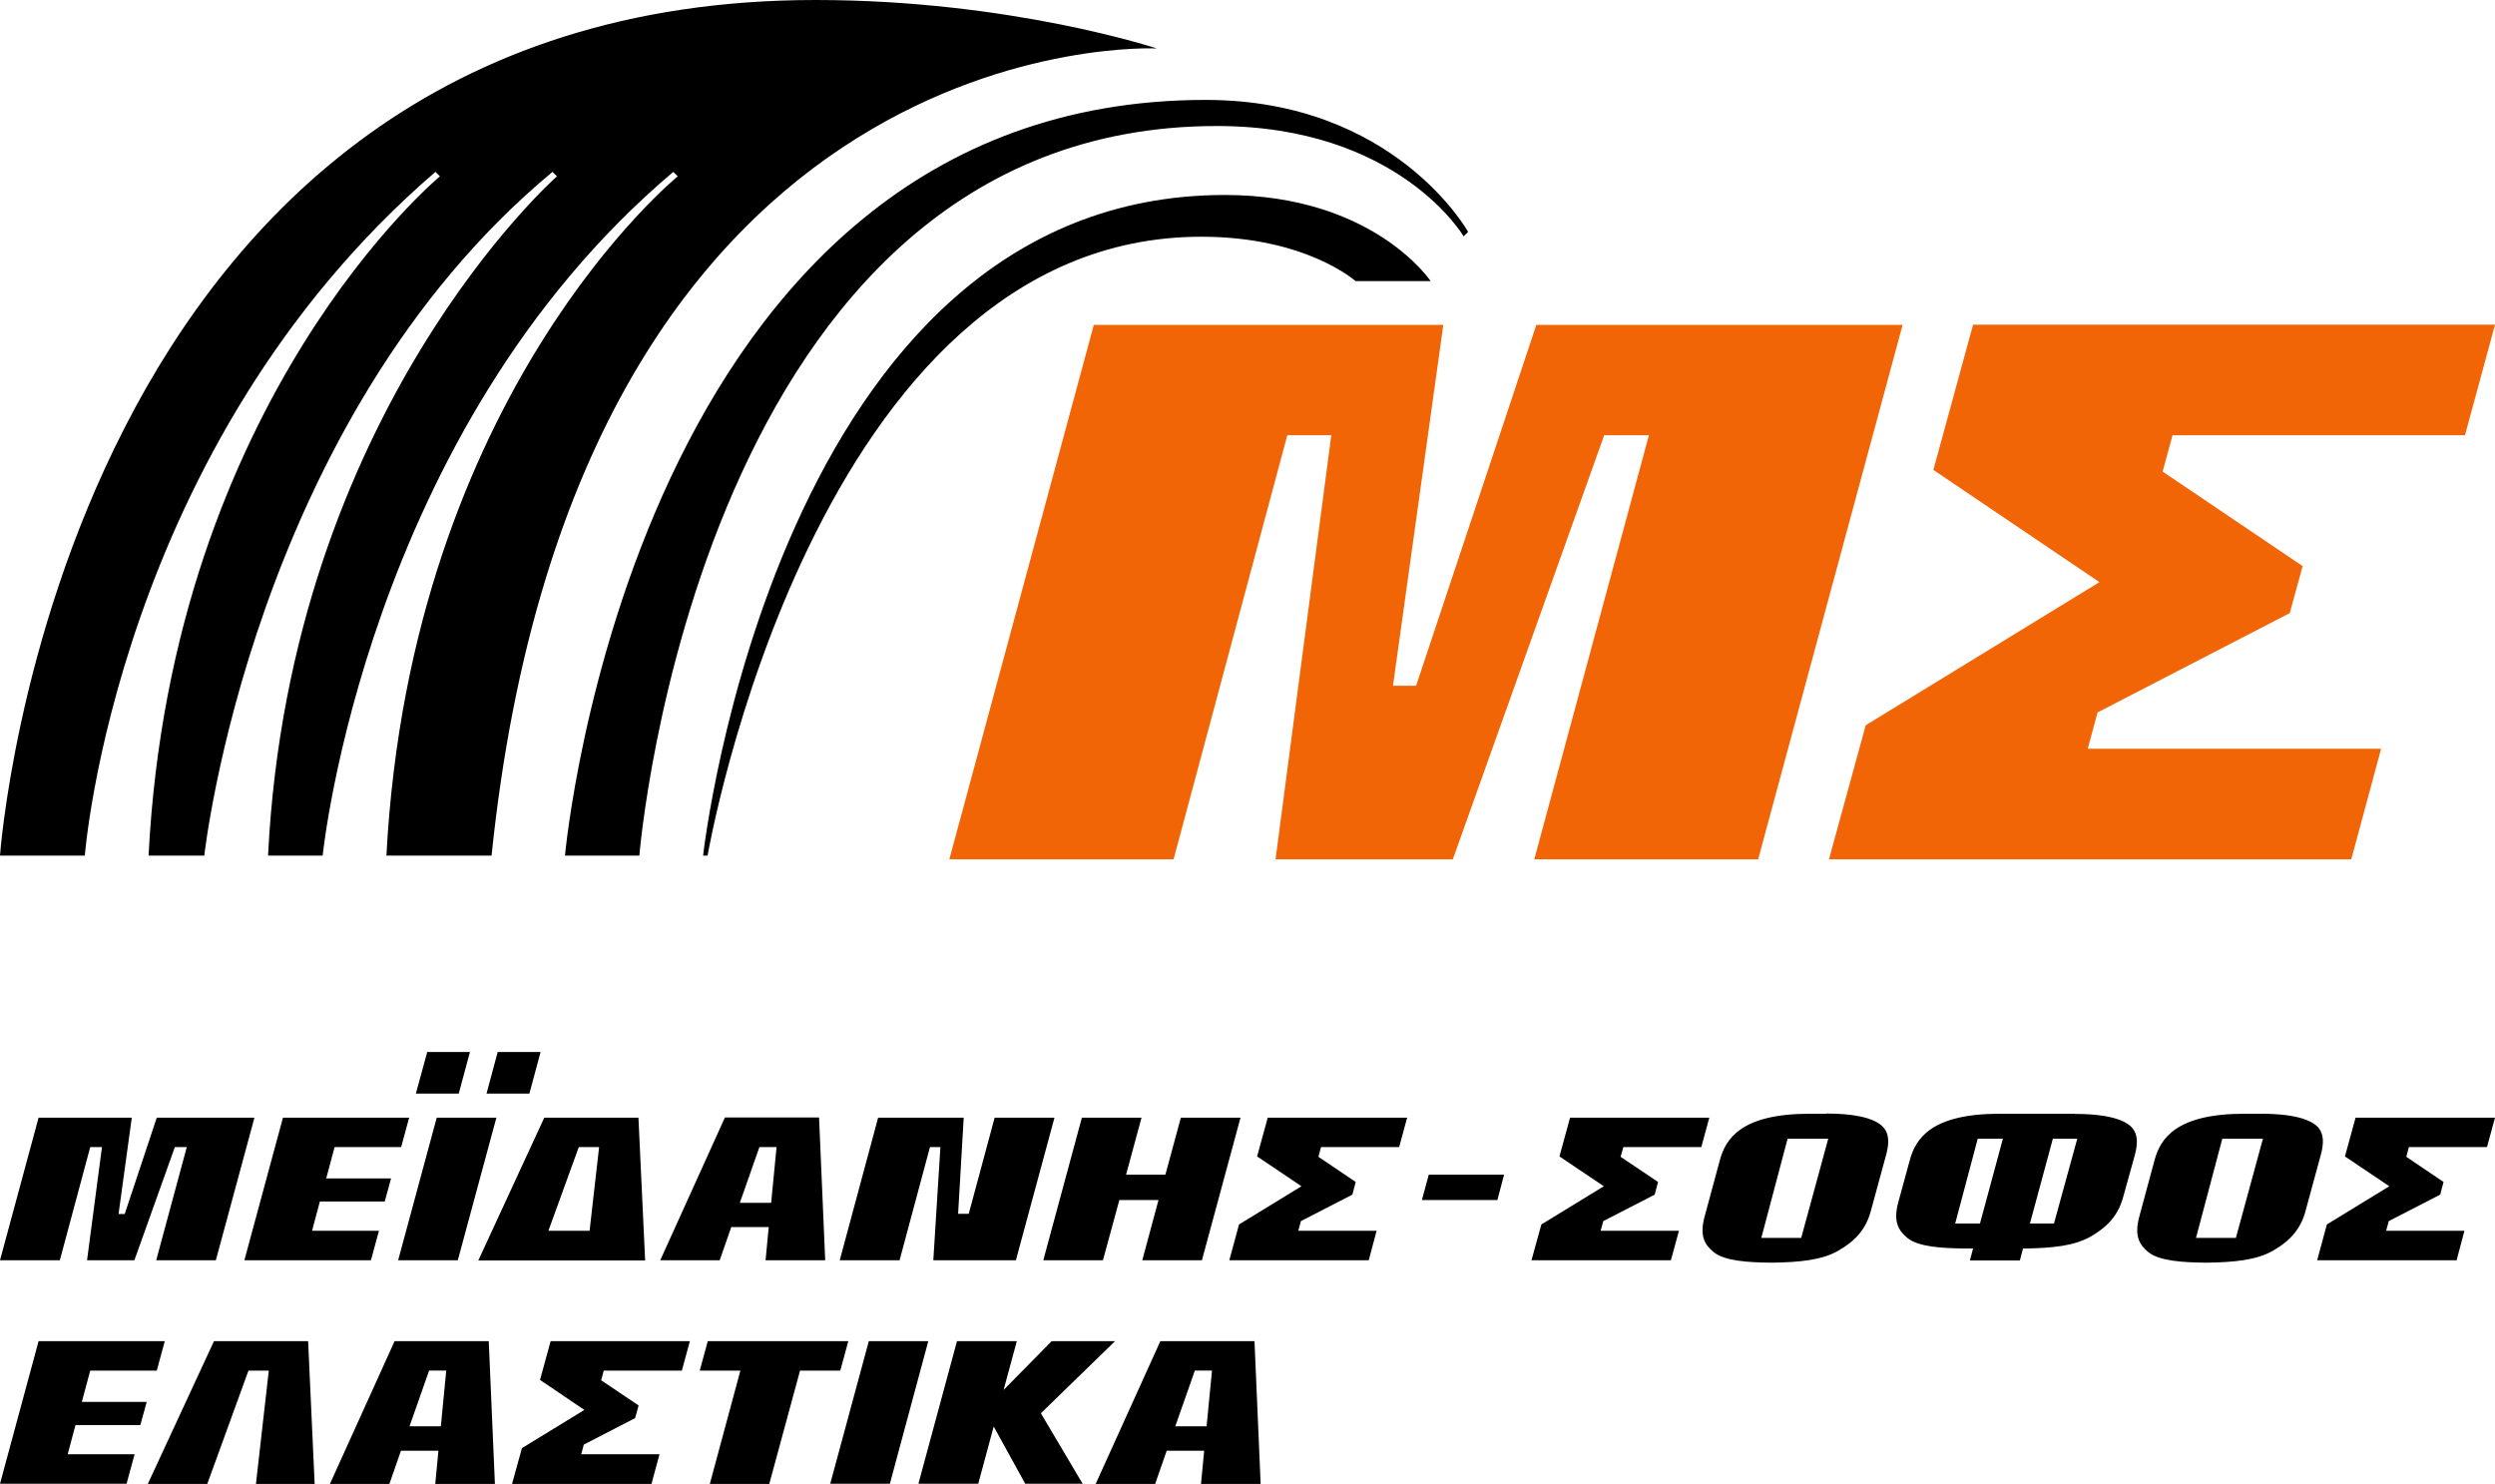
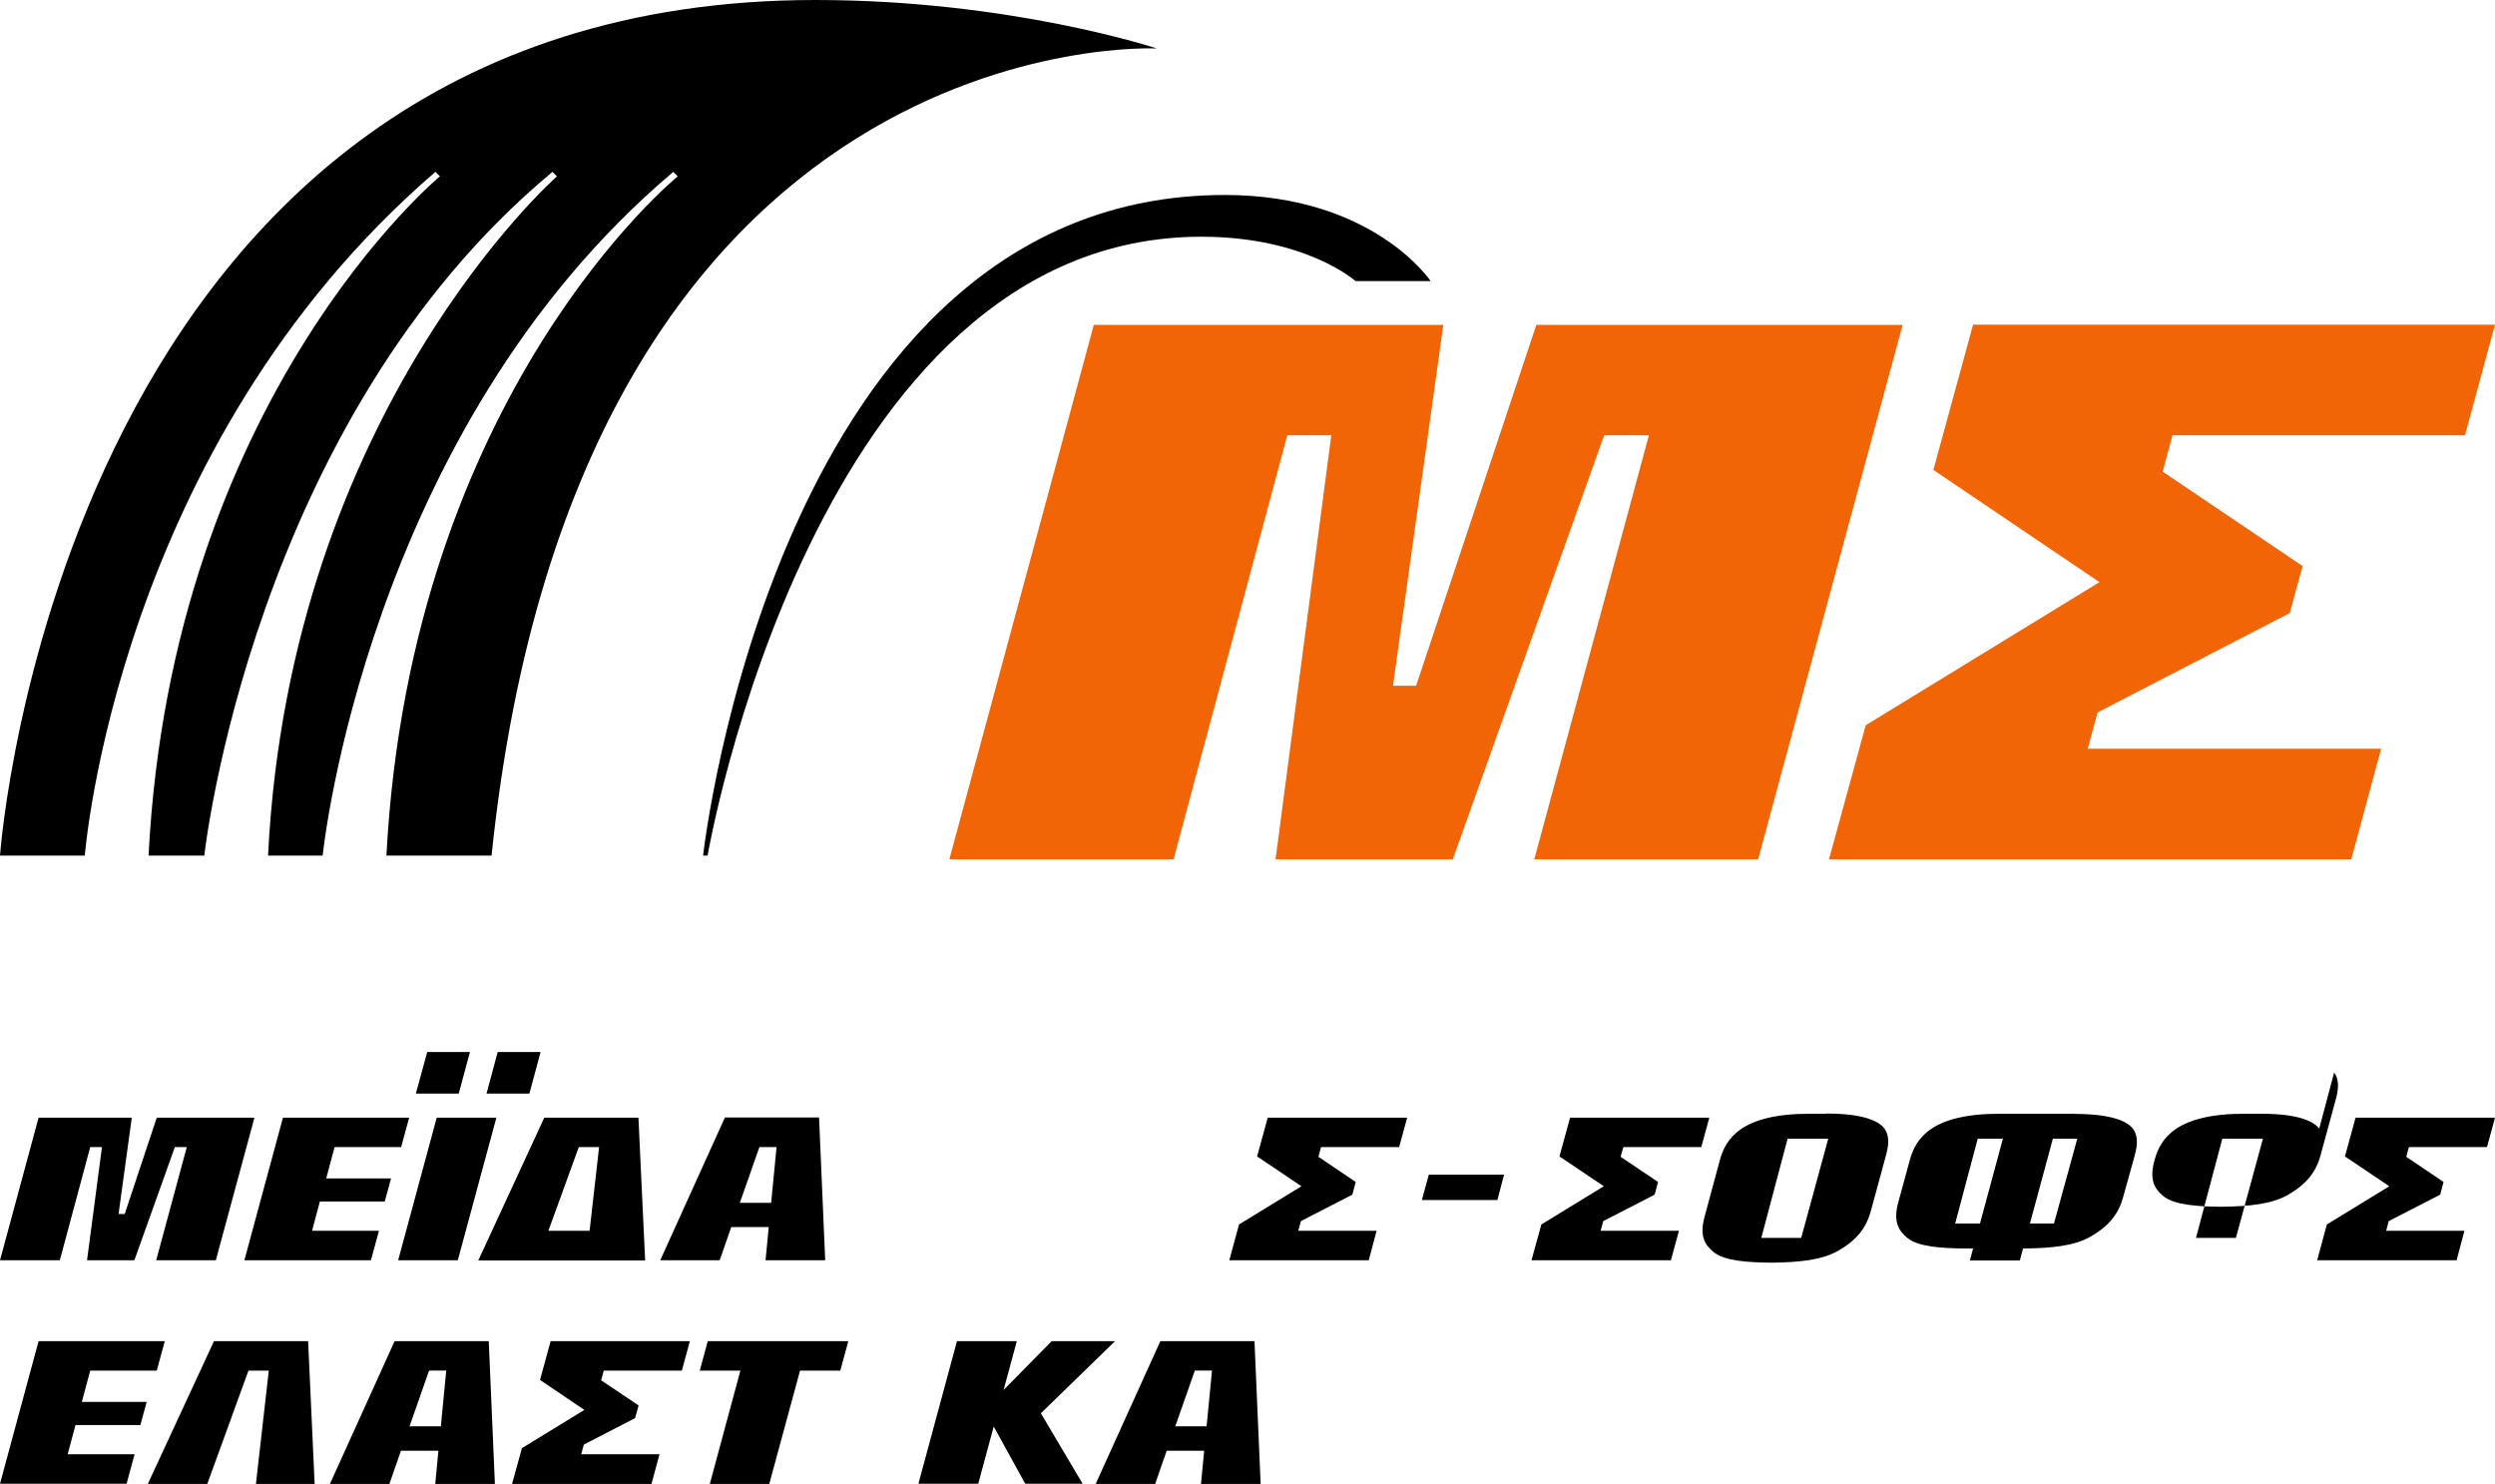
<svg xmlns="http://www.w3.org/2000/svg" id="Layer_1" viewBox="0 0 133.85 79.61">
  <polygon points="127.74 40.17 112 40.17 112.53 38.22 122.84 32.89 123.53 30.37 116.02 25.3 116.55 23.35 132.24 23.35 133.85 17.42 105.85 17.42 103.72 25.21 112.63 31.23 100.09 38.91 98.12 46.1 126.14 46.1 127.74 40.17" style="fill:#f26507;" />
  <polygon points="82.42 17.43 75.97 36.79 74.73 36.79 77.43 17.43 58.68 17.43 50.93 46.1 62.96 46.1 69.06 23.35 71.42 23.35 68.43 46.1 77.94 46.1 86.06 23.35 88.46 23.35 82.31 46.1 94.32 46.1 102.07 17.43 82.42 17.43" style="fill:#f26507;" />
  <path d="m37.72,45.9s3.92-35.44,27.99-35.44c7.97,0,11.04,4.62,11.04,4.62h-4.03s-2.65-2.38-8.27-2.38c-20.8,0-26.49,33.2-26.49,33.2h-.24Z" />
-   <path d="m30.31,45.9S33.96,5.36,64.68,5.36c10.15,0,14.08,7.08,14.08,7.08l-.24.24s-3.47-5.92-13.24-5.92c-27.81,0-30.98,39.14-30.98,39.14h-4Z" />
  <path d="m62.06,2.6s-7.83-2.6-18.31-2.6C3.24,0,0,45.9,0,45.9h4.55s1.69-21.94,18.81-36.68l.24.24s-14.38,11.9-15.63,36.44h2.99s2.55-23.28,18.68-36.68l.24.24s-14.32,12.59-15.5,36.44h2.93s2.3-22.74,18.81-36.68l.24.24s-14.32,11.61-15.63,36.44h5.64C31.03,1.01,62.06,2.6,62.06,2.6Z" />
  <polygon points="45.51 71.95 37.97 71.95 37.54 73.53 39.72 73.53 38.08 79.61 41.27 79.61 42.92 73.53 45.08 73.53 45.51 71.95" />
  <polygon points="11.48 71.95 7.93 79.61 11.12 79.61 13.33 73.53 14.42 73.53 13.73 79.61 16.88 79.61 16.53 71.95 11.48 71.95" />
  <polyline points="0 79.6 6.79 79.6 7.22 78.02 3.63 78.02 4.05 76.45 7.53 76.45 7.87 75.21 4.39 75.21 4.84 73.53 8.41 73.53 8.84 71.95 2.07 71.95 0 79.6" />
-   <polygon points="46.61 71.95 44.54 79.6 47.74 79.6 49.8 71.95 46.61 71.95" />
  <polygon points="59.82 71.95 56.42 71.95 53.84 74.57 54.55 71.95 51.34 71.95 49.27 79.6 52.48 79.6 53.31 76.53 55 79.6 58.08 79.6 55.84 75.82 59.82 71.95" />
  <path d="m21.17,71.95l-3.47,7.66h3.19l.62-1.78h2.01l-.17,1.78h3.2l-.33-7.66h-5.05Zm2.48,4.57h-1.68l1.05-2.99h.92l-.29,2.99Z" />
  <path d="m62.25,71.95l-3.47,7.66h3.19l.62-1.78h2.01l-.17,1.78h3.2l-.33-7.66h-5.05Zm2.48,4.57h-1.68l1.05-2.99h.92l-.29,2.99Z" />
  <polygon points="28.97 74.03 31.35 75.64 28 77.69 27.47 79.61 34.95 79.61 35.38 78.02 31.18 78.02 31.32 77.5 34.07 76.08 34.26 75.4 32.25 74.05 32.39 73.53 36.58 73.53 37.01 71.95 29.54 71.95 28.97 74.03" />
  <polygon points="23.43 59.96 21.36 67.61 24.56 67.61 26.63 59.96 23.43 59.96" />
  <polygon points="19.9 67.61 20.33 66.03 16.74 66.03 17.16 64.46 20.64 64.46 20.98 63.22 17.5 63.22 17.95 61.54 21.52 61.54 21.95 59.96 15.18 59.96 13.11 67.61 19.9 67.61" />
  <polygon points="25.21 56.44 22.92 56.44 22.31 58.67 24.61 58.67 25.21 56.44" />
  <polygon points="29 56.44 26.7 56.44 26.1 58.67 28.4 58.67 29 56.44" />
  <path d="m29.2,59.96l-3.54,7.66h3.19s2.61,0,2.61,0h0s3.15,0,3.15,0l-.36-7.66h-5.05Zm2.43,6.07h-2.21l1.63-4.49h1.09l-.51,4.49Z" />
  <path d="m38.61,67.61l.62-1.78h2.01l-.17,1.78h3.2l-.33-7.66h-5.05l-3.47,7.66h3.19Zm2.13-6.07h.92l-.29,2.99h-1.68l1.05-2.99Z" />
-   <polygon points="59.17 67.61 60.05 64.38 62.15 64.38 61.28 67.61 64.48 67.61 66.55 59.96 63.35 59.96 62.52 63.02 60.41 63.02 61.24 59.96 58.04 59.96 55.97 67.61 59.17 67.61" />
  <path d="m97.97,59.75h-.88c-3.68,0-4.52,1.34-4.83,2.51l-.81,3c-.28,1.03-.01,1.51.48,1.91.58.48,1.85.56,3.13.57,1.49-.02,2.67-.14,3.54-.63.98-.56,1.52-1.21,1.77-2.16l.82-3.01c.17-.63.14-1.08-.1-1.4-.28-.37-1.05-.8-3.13-.8Zm-1.33,6.66h-2.15l1.41-5.32h2.18l-1.45,5.32Z" />
-   <path d="m124.42,60.55c-.28-.37-1.05-.8-3.13-.8h-.88c-3.68,0-4.52,1.34-4.83,2.51l-.81,3c-.28,1.03-.01,1.51.48,1.91.58.48,1.85.56,3.13.57,1.49-.02,2.67-.14,3.54-.63.98-.56,1.52-1.21,1.77-2.16l.82-3.01c.17-.63.14-1.08-.1-1.4Zm-4.46,5.86h-2.15l1.41-5.32h2.18l-1.45,5.32Z" />
+   <path d="m124.42,60.55c-.28-.37-1.05-.8-3.13-.8h-.88c-3.68,0-4.52,1.34-4.83,2.51c-.28,1.03-.01,1.51.48,1.91.58.48,1.85.56,3.13.57,1.49-.02,2.67-.14,3.54-.63.98-.56,1.52-1.21,1.77-2.16l.82-3.01c.17-.63.14-1.08-.1-1.4Zm-4.46,5.86h-2.15l1.41-5.32h2.18l-1.45,5.32Z" />
  <path d="m111.31,59.75h-4.03c-3.68,0-4.52,1.34-4.83,2.51l-.61,2.23c-.28,1.03-.01,1.51.48,1.92.58.48,1.85.56,3.13.57,0,0,.16,0,.4,0l-.17.64h2.68l.17-.64h.08c1.49-.02,2.66-.14,3.53-.63.98-.56,1.52-1.21,1.77-2.16l.62-2.23c.17-.63.14-1.08-.1-1.4-.28-.37-1.05-.8-3.13-.8Zm-6.42,5.89l1.21-4.55h1.35l-1.23,4.55h-1.33Zm5.3,0h-1.29l1.23-4.55h1.31l-1.25,4.55Z" />
-   <polygon points="49.89 61.54 50.45 61.54 50.07 67.61 54.5 67.61 56.57 59.96 53.36 59.96 51.97 65.12 51.4 65.12 51.7 59.96 47.11 59.96 45.05 67.61 48.26 67.61 49.89 61.54" />
  <polygon points="133.42 61.54 133.85 59.96 126.37 59.96 125.8 62.04 128.18 63.64 124.83 65.69 124.31 67.61 131.79 67.61 132.21 66.03 128.01 66.03 128.15 65.51 130.91 64.09 131.09 63.41 129.09 62.06 129.23 61.54 133.42 61.54" />
  <polygon points="4.84 61.54 5.47 61.54 4.67 67.61 7.21 67.61 9.38 61.54 10.02 61.54 8.38 67.61 11.58 67.61 13.65 59.96 8.41 59.96 6.69 65.13 6.36 65.13 7.07 59.96 2.07 59.96 0 67.61 3.21 67.61 4.84 61.54" />
  <polygon points="91.27 61.54 91.7 59.96 84.23 59.96 83.66 62.04 86.04 63.64 82.69 65.69 82.16 67.61 89.64 67.61 90.07 66.03 85.87 66.03 86.01 65.51 88.77 64.09 88.95 63.41 86.94 62.06 87.09 61.54 91.27 61.54" />
  <polygon points="67.44 62.04 69.82 63.64 66.47 65.69 65.95 67.61 73.43 67.61 73.85 66.03 69.65 66.03 69.79 65.51 72.55 64.09 72.73 63.41 70.73 62.06 70.87 61.54 75.06 61.54 75.49 59.96 68.01 59.96 67.44 62.04" />
  <polygon points="76.65 63.02 76.28 64.38 80.33 64.38 80.69 63.02 76.65 63.02" />
</svg>